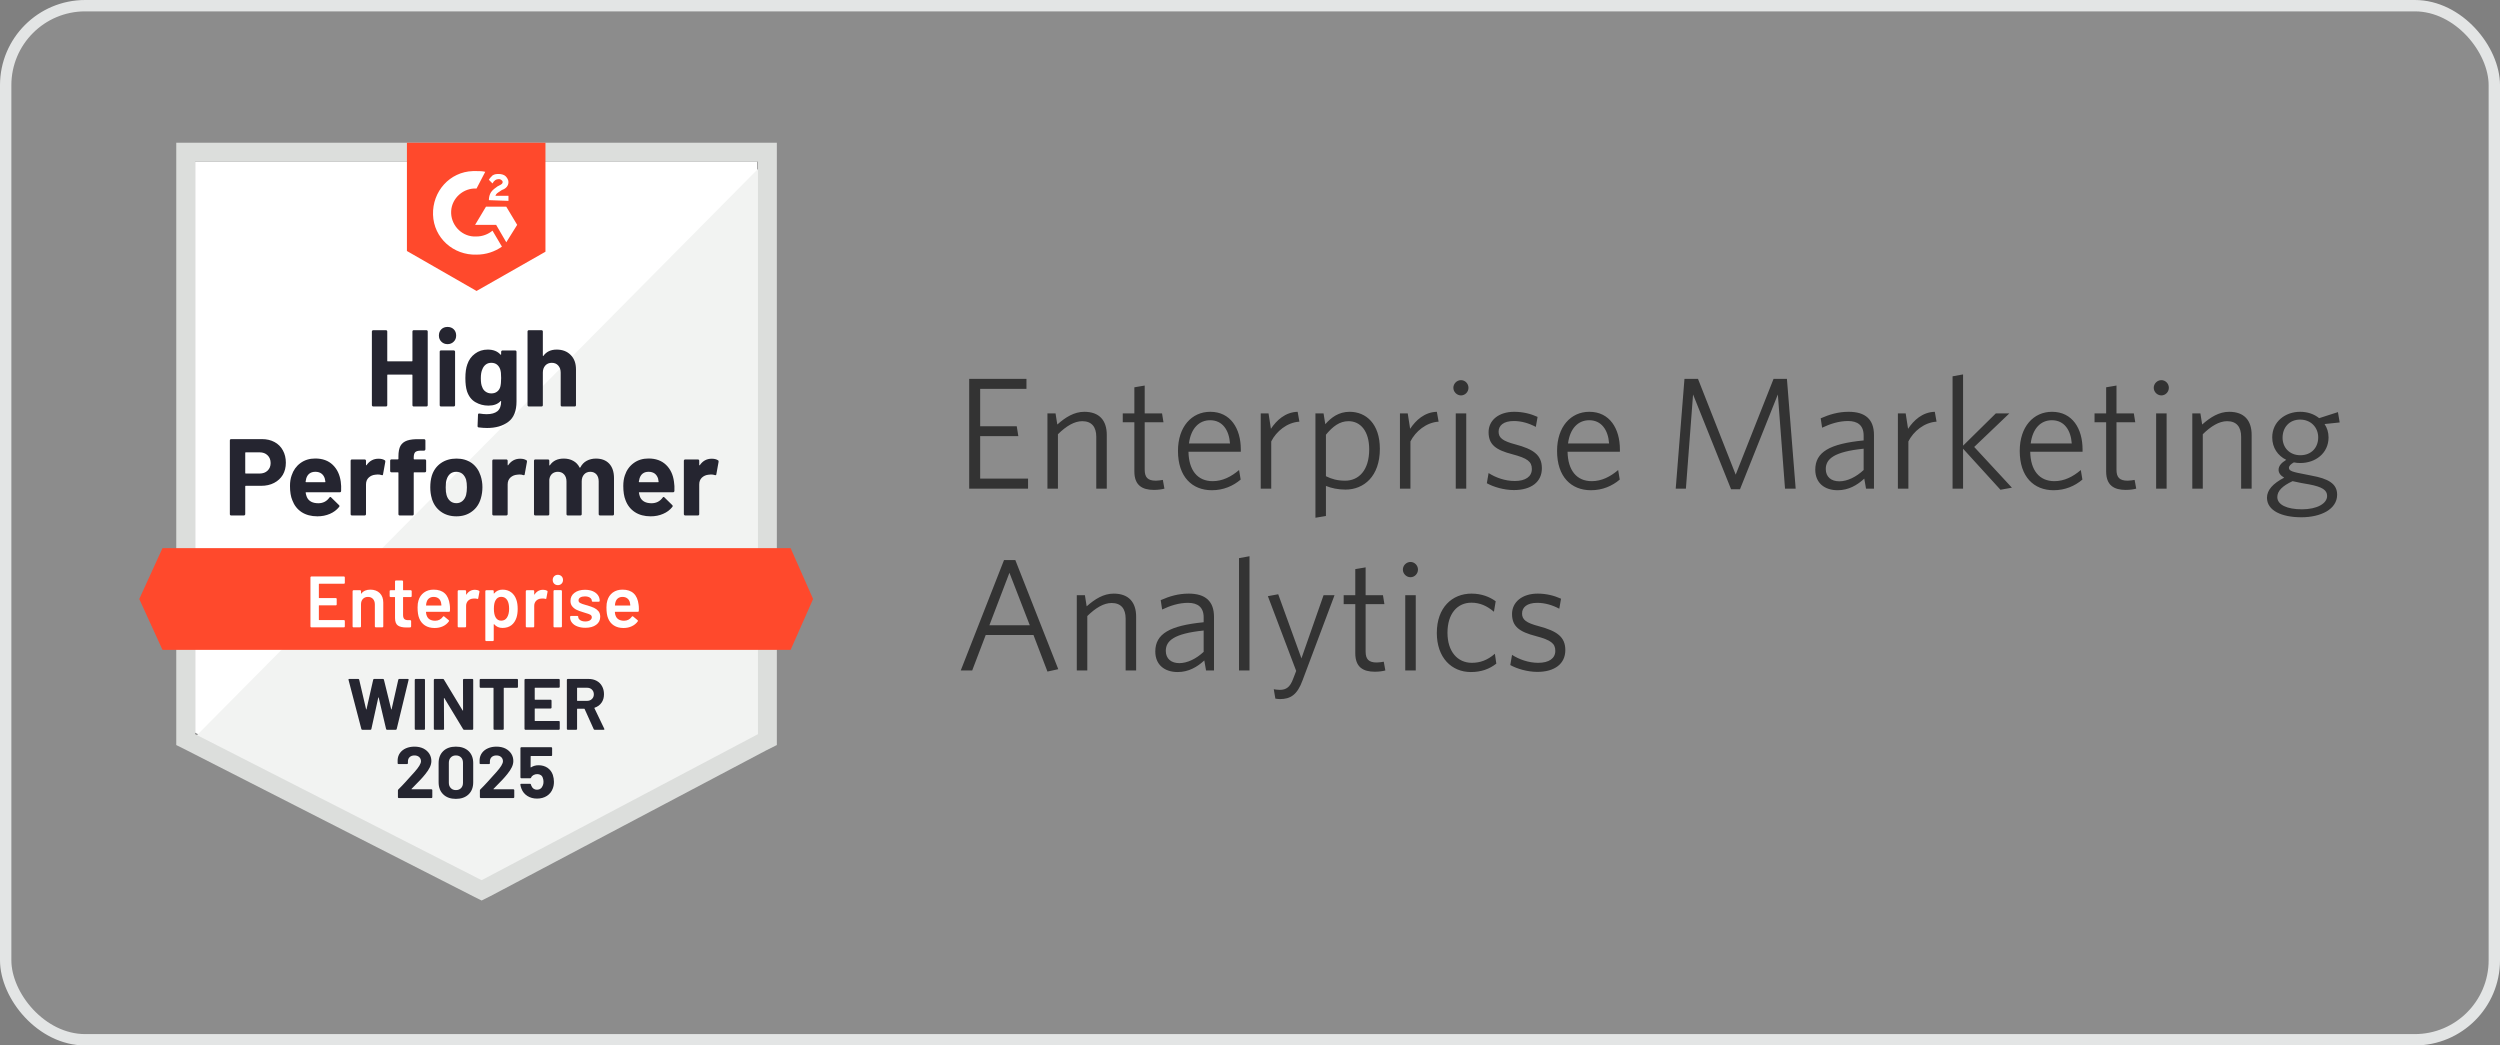
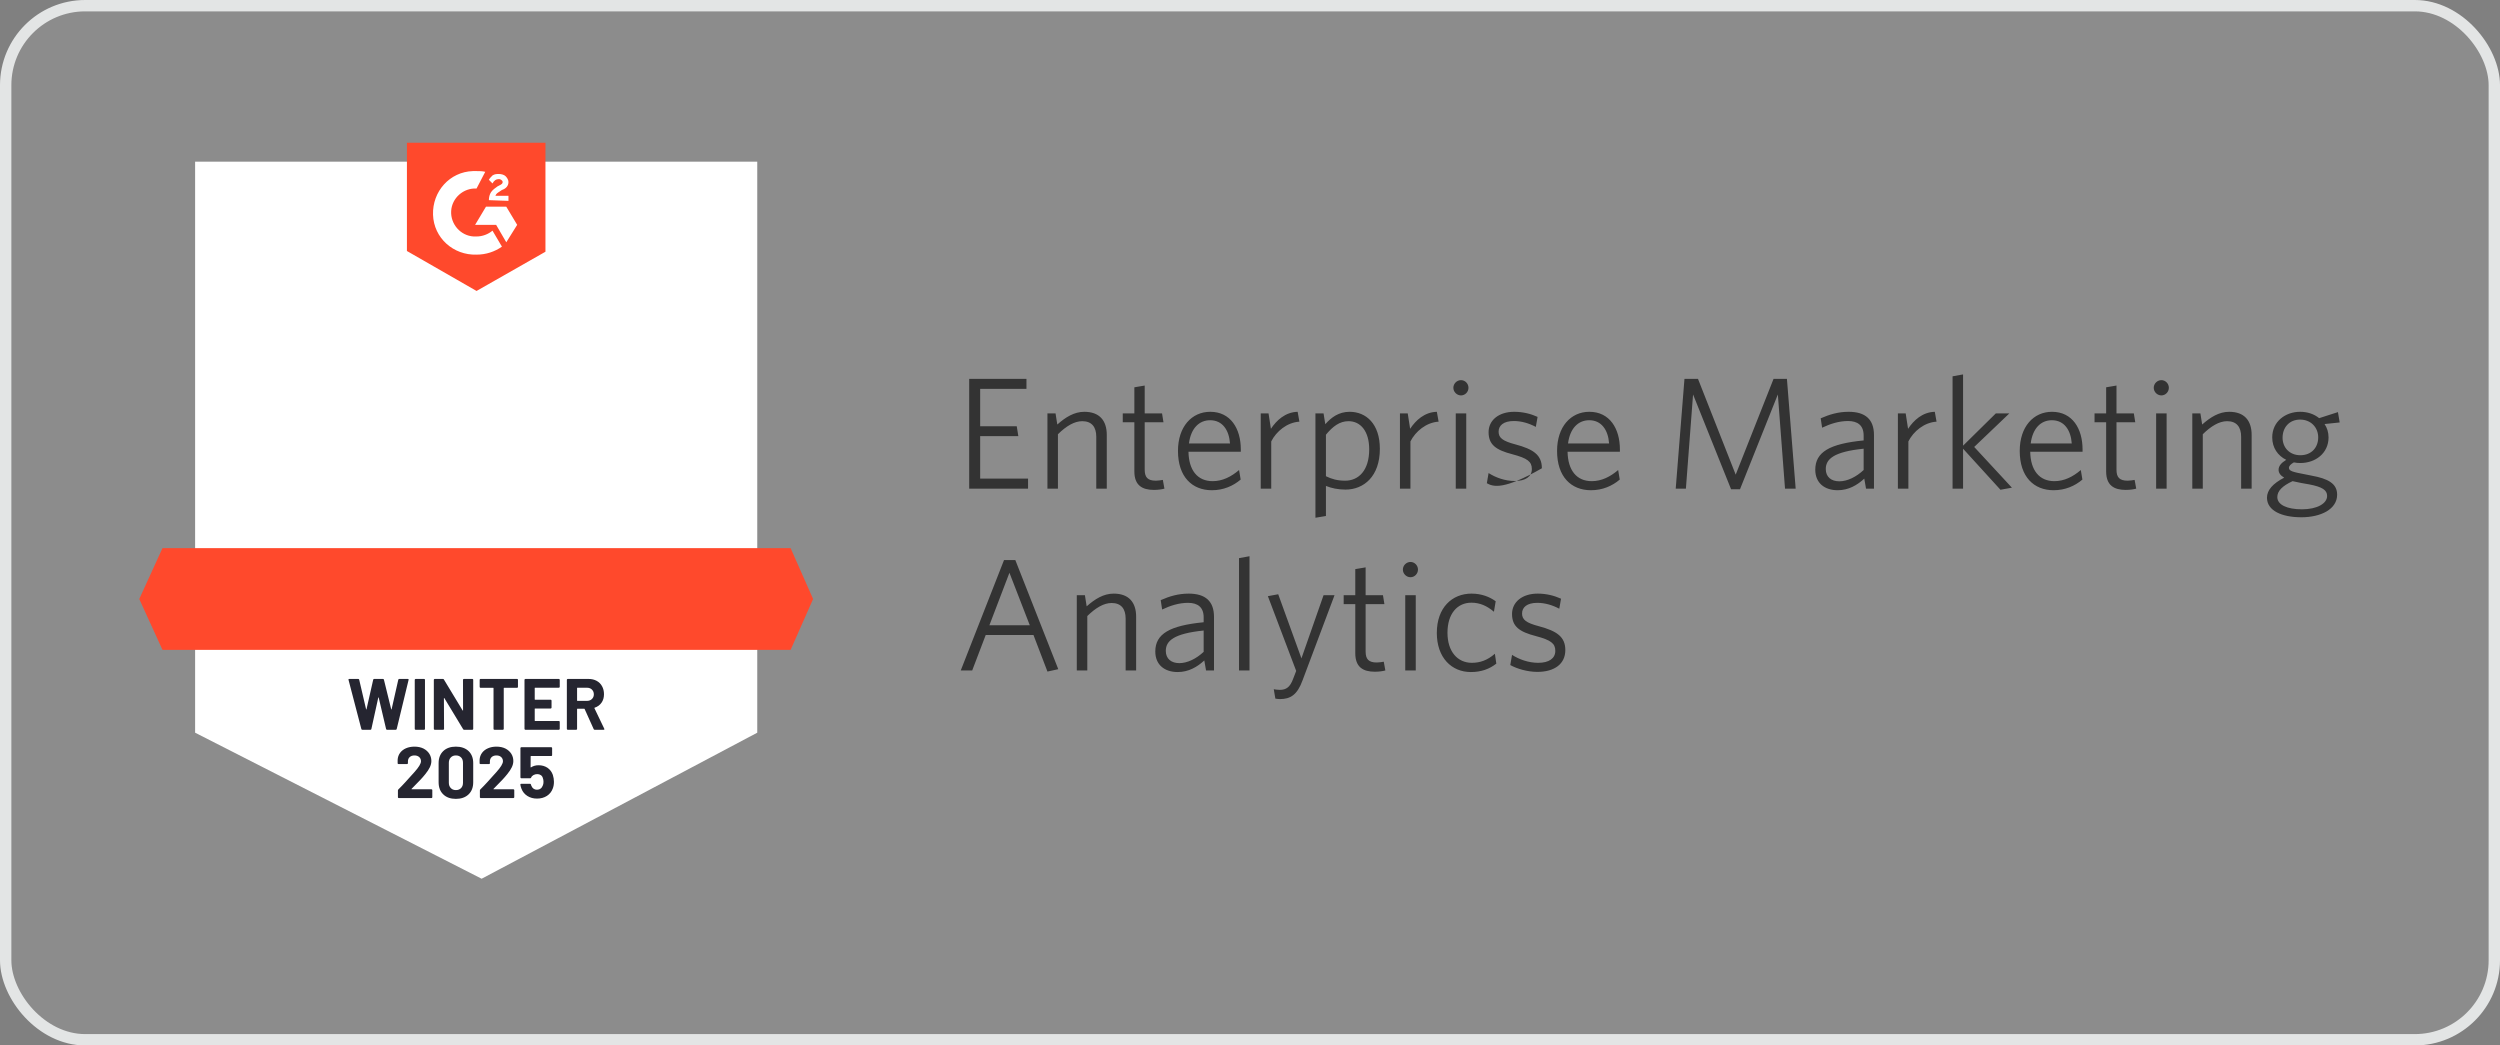
<svg xmlns="http://www.w3.org/2000/svg" width="220" height="92" viewBox="0 0 220 92" fill="none">
  <rect x="0" y="0" width="220" height="92" fill="#808080" stroke="none" />
  <rect x="0.5" y="0.5" width="219" height="91" rx="7" fill="white" fill-opacity="0.1" />
  <rect x="0.5" y="0.5" width="219" height="91" rx="7" stroke="#E3E5E5" />
  <g clip-path="url(#clip0_900_4125)">
    <path d="M17.17 64.477L42.383 77.328L66.638 64.477V14.225H17.17V64.477Z" fill="white" />
-     <path d="M67.149 14.416L16.66 65.372L42.83 78.351L67.149 65.884V14.416Z" fill="#F2F3F2" />
-     <path d="M15.511 30.975V65.564L16.404 66.011L41.617 78.862L42.383 79.246L43.149 78.862L67.468 66.011L68.362 65.564V12.562H15.511V30.975ZM17.17 64.605V14.225H66.702V64.605L42.383 77.456L17.17 64.605Z" fill="#DCDEDC" />
    <path d="M41.936 15.056C42.191 15.056 42.447 15.056 42.702 15.12L41.936 16.59C40.787 16.526 39.766 17.421 39.702 18.572C39.638 19.723 40.532 20.746 41.681 20.81H41.936C42.447 20.81 42.958 20.618 43.34 20.298L44.17 21.705C43.532 22.152 42.766 22.408 41.936 22.408C39.894 22.472 38.17 20.938 38.106 18.892C38.043 16.846 39.575 15.12 41.617 15.056H41.936ZM44.553 18.189L45.511 19.787L44.553 21.321L43.66 19.787H41.809L42.766 18.189H44.553ZM43.021 17.613C43.021 17.357 43.085 17.102 43.213 16.91C43.34 16.718 43.596 16.526 43.787 16.398L43.915 16.334C44.17 16.206 44.234 16.143 44.234 16.015C44.234 15.887 44.043 15.759 43.915 15.759C43.66 15.759 43.468 15.887 43.34 16.143L43.021 15.823C43.085 15.695 43.213 15.567 43.34 15.439C43.532 15.311 43.724 15.311 43.915 15.311C44.106 15.311 44.362 15.375 44.489 15.503C44.617 15.631 44.745 15.823 44.745 16.015C44.745 16.334 44.553 16.59 44.17 16.718L43.979 16.846C43.787 16.974 43.66 17.038 43.596 17.23H44.745V17.677L43.021 17.613ZM41.936 25.605L48 22.152V12.562H35.809V22.088L41.936 25.605ZM69.575 48.238H14.298L12.255 52.713L14.298 57.188H69.575L71.553 52.713L69.575 48.238Z" fill="#FF492C" />
-     <path d="M23.042 38.641C23.464 38.641 23.834 38.726 24.153 38.897C24.472 39.067 24.719 39.312 24.893 39.632C25.068 39.947 25.155 40.31 25.155 40.719C25.155 41.124 25.066 41.48 24.887 41.787C24.704 42.089 24.449 42.326 24.121 42.496C23.794 42.667 23.415 42.752 22.985 42.752H21.625C21.596 42.752 21.581 42.769 21.581 42.803V45.246C21.581 45.28 21.568 45.307 21.542 45.329C21.521 45.35 21.494 45.361 21.459 45.361H20.342C20.308 45.361 20.281 45.35 20.259 45.329C20.238 45.307 20.227 45.28 20.227 45.246V38.756C20.227 38.722 20.238 38.694 20.259 38.673C20.281 38.652 20.308 38.641 20.342 38.641H23.042ZM22.838 41.672C23.136 41.672 23.372 41.586 23.547 41.416C23.725 41.245 23.815 41.024 23.815 40.751C23.815 40.465 23.725 40.237 23.547 40.067C23.372 39.892 23.136 39.805 22.838 39.805H21.625C21.596 39.805 21.581 39.822 21.581 39.856V41.62C21.581 41.655 21.596 41.672 21.625 41.672H22.838ZM29.987 42.388C30.021 42.631 30.032 42.901 30.019 43.2C30.015 43.281 29.974 43.321 29.898 43.321H26.942C26.904 43.321 26.889 43.336 26.898 43.366C26.919 43.494 26.955 43.622 27.006 43.749C27.172 44.108 27.511 44.286 28.021 44.286C28.43 44.282 28.751 44.116 28.985 43.788C29.015 43.749 29.045 43.73 29.074 43.73C29.091 43.73 29.113 43.743 29.138 43.769L29.828 44.446C29.862 44.48 29.879 44.51 29.879 44.536C29.879 44.549 29.866 44.574 29.84 44.613C29.628 44.877 29.357 45.079 29.03 45.22C28.694 45.365 28.328 45.437 27.932 45.437C27.387 45.437 26.923 45.314 26.54 45.066C26.162 44.815 25.889 44.466 25.723 44.018C25.587 43.698 25.519 43.281 25.519 42.765C25.519 42.411 25.568 42.1 25.666 41.831C25.815 41.38 26.072 41.02 26.438 40.751C26.804 40.482 27.238 40.348 27.74 40.348C28.379 40.348 28.891 40.534 29.279 40.904C29.666 41.275 29.902 41.77 29.987 42.388ZM27.753 41.518C27.349 41.518 27.083 41.706 26.955 42.081C26.93 42.166 26.908 42.268 26.891 42.388C26.891 42.417 26.908 42.432 26.942 42.432H28.596C28.634 42.432 28.647 42.417 28.634 42.388C28.6 42.204 28.583 42.115 28.583 42.119C28.527 41.927 28.427 41.778 28.283 41.672C28.142 41.569 27.966 41.518 27.753 41.518ZM33.306 40.367C33.536 40.367 33.719 40.412 33.855 40.502C33.902 40.527 33.919 40.574 33.906 40.642L33.708 41.736C33.704 41.812 33.66 41.836 33.574 41.806C33.477 41.772 33.366 41.755 33.242 41.755C33.191 41.755 33.119 41.761 33.025 41.774C32.8 41.795 32.606 41.88 32.445 42.03C32.287 42.179 32.208 42.379 32.208 42.631V45.246C32.208 45.28 32.196 45.307 32.17 45.329C32.149 45.35 32.123 45.361 32.093 45.361H30.97C30.94 45.361 30.913 45.35 30.887 45.329C30.866 45.307 30.855 45.28 30.855 45.246V40.546C30.855 40.517 30.866 40.489 30.887 40.463C30.913 40.442 30.94 40.431 30.97 40.431H32.093C32.123 40.431 32.149 40.442 32.17 40.463C32.196 40.489 32.208 40.517 32.208 40.546V40.911C32.208 40.928 32.215 40.941 32.227 40.949C32.236 40.958 32.245 40.953 32.253 40.936C32.517 40.557 32.868 40.367 33.306 40.367ZM37.385 40.425C37.419 40.425 37.447 40.436 37.468 40.457C37.489 40.478 37.5 40.506 37.5 40.54V41.448C37.5 41.482 37.489 41.51 37.468 41.531C37.447 41.552 37.419 41.563 37.385 41.563H36.459C36.425 41.563 36.408 41.578 36.408 41.608V45.246C36.408 45.28 36.398 45.307 36.377 45.329C36.355 45.35 36.328 45.361 36.294 45.361H35.176C35.142 45.361 35.115 45.35 35.093 45.329C35.072 45.307 35.062 45.28 35.062 45.246V41.608C35.062 41.578 35.045 41.563 35.011 41.563H34.449C34.415 41.563 34.387 41.552 34.366 41.531C34.345 41.51 34.334 41.482 34.334 41.448V40.54C34.334 40.506 34.345 40.478 34.366 40.457C34.387 40.436 34.415 40.425 34.449 40.425H35.011C35.045 40.425 35.062 40.408 35.062 40.374V40.163C35.062 39.766 35.121 39.457 35.24 39.236C35.364 39.018 35.559 38.863 35.828 38.769C36.1 38.675 36.477 38.635 36.957 38.648H37.321C37.351 38.648 37.377 38.658 37.398 38.679C37.423 38.705 37.436 38.733 37.436 38.763V39.536C37.436 39.57 37.423 39.598 37.398 39.619C37.377 39.645 37.351 39.658 37.321 39.658H37.002C36.781 39.662 36.625 39.707 36.536 39.792C36.451 39.882 36.408 40.041 36.408 40.272V40.374C36.408 40.408 36.425 40.425 36.459 40.425H37.385ZM40.162 45.437C39.625 45.437 39.166 45.297 38.783 45.015C38.4 44.734 38.138 44.35 37.998 43.865C37.908 43.566 37.864 43.24 37.864 42.886C37.864 42.511 37.908 42.172 37.998 41.87C38.147 41.397 38.413 41.026 38.796 40.757C39.179 40.489 39.638 40.355 40.174 40.355C40.694 40.355 41.14 40.487 41.515 40.751C41.881 41.02 42.14 41.39 42.294 41.863C42.4 42.183 42.453 42.518 42.453 42.867C42.453 43.212 42.408 43.536 42.319 43.839C42.179 44.338 41.917 44.728 41.534 45.009C41.155 45.295 40.698 45.437 40.162 45.437ZM40.162 44.28C40.37 44.28 40.549 44.216 40.698 44.088C40.847 43.961 40.953 43.784 41.017 43.558C41.064 43.353 41.087 43.129 41.087 42.886C41.087 42.618 41.064 42.392 41.017 42.209C40.945 41.991 40.836 41.821 40.691 41.697C40.542 41.578 40.362 41.518 40.149 41.518C39.936 41.518 39.757 41.578 39.613 41.697C39.468 41.821 39.364 41.991 39.3 42.209C39.249 42.358 39.223 42.584 39.223 42.886C39.223 43.176 39.247 43.4 39.294 43.558C39.357 43.784 39.464 43.961 39.613 44.088C39.762 44.216 39.945 44.28 40.162 44.28ZM45.772 40.367C46.002 40.367 46.185 40.412 46.321 40.502C46.372 40.527 46.389 40.574 46.372 40.642L46.174 41.736C46.17 41.812 46.125 41.836 46.04 41.806C45.942 41.772 45.832 41.755 45.708 41.755C45.657 41.755 45.587 41.761 45.498 41.774C45.268 41.795 45.072 41.88 44.91 42.03C44.753 42.179 44.674 42.379 44.674 42.631V45.246C44.674 45.28 44.662 45.307 44.636 45.329C44.615 45.35 44.587 45.361 44.553 45.361H43.436C43.406 45.361 43.379 45.35 43.353 45.329C43.332 45.307 43.321 45.28 43.321 45.246V40.546C43.321 40.517 43.332 40.489 43.353 40.463C43.379 40.442 43.406 40.431 43.436 40.431H44.553C44.587 40.431 44.615 40.442 44.636 40.463C44.662 40.489 44.674 40.517 44.674 40.546V40.911C44.674 40.928 44.679 40.941 44.687 40.949C44.704 40.958 44.715 40.953 44.719 40.936C44.983 40.557 45.334 40.367 45.772 40.367ZM52.442 40.355C52.94 40.355 53.33 40.504 53.611 40.802C53.891 41.105 54.032 41.529 54.032 42.074V45.246C54.032 45.28 54.021 45.307 54 45.329C53.979 45.35 53.953 45.361 53.923 45.361H52.8C52.77 45.361 52.742 45.35 52.717 45.329C52.696 45.307 52.685 45.28 52.685 45.246V42.368C52.685 42.108 52.619 41.902 52.487 41.748C52.351 41.595 52.17 41.518 51.945 41.518C51.723 41.518 51.542 41.595 51.402 41.748C51.262 41.902 51.191 42.106 51.191 42.362V45.246C51.191 45.28 51.181 45.307 51.16 45.329C51.134 45.35 51.106 45.361 51.077 45.361H49.966C49.932 45.361 49.904 45.35 49.883 45.329C49.862 45.307 49.851 45.28 49.851 45.246V42.368C49.851 42.113 49.781 41.906 49.64 41.748C49.5 41.595 49.317 41.518 49.091 41.518C48.891 41.518 48.721 41.578 48.581 41.697C48.445 41.821 48.364 41.991 48.338 42.209V45.246C48.338 45.28 48.328 45.307 48.306 45.329C48.281 45.35 48.253 45.361 48.223 45.361H47.106C47.072 45.361 47.045 45.35 47.023 45.329C47.002 45.307 46.991 45.28 46.991 45.246V40.546C46.991 40.517 47.002 40.489 47.023 40.463C47.045 40.442 47.072 40.431 47.106 40.431H48.223C48.253 40.431 48.281 40.442 48.306 40.463C48.328 40.489 48.338 40.517 48.338 40.546V40.924C48.338 40.941 48.345 40.953 48.357 40.962C48.37 40.966 48.383 40.958 48.396 40.936C48.66 40.548 49.066 40.355 49.615 40.355C49.934 40.355 50.213 40.423 50.451 40.559C50.689 40.691 50.872 40.883 51 41.135C51.017 41.173 51.04 41.173 51.07 41.135C51.206 40.87 51.396 40.674 51.638 40.546C51.877 40.419 52.145 40.355 52.442 40.355ZM59.31 42.388C59.349 42.631 59.362 42.901 59.349 43.2C59.34 43.281 59.298 43.321 59.221 43.321H56.266C56.227 43.321 56.215 43.336 56.227 43.366C56.245 43.494 56.279 43.622 56.33 43.749C56.496 44.108 56.834 44.286 57.345 44.286C57.753 44.282 58.077 44.116 58.315 43.788C58.34 43.749 58.368 43.73 58.398 43.73C58.419 43.73 58.442 43.743 58.468 43.769L59.157 44.446C59.187 44.48 59.202 44.51 59.202 44.536C59.202 44.549 59.189 44.574 59.164 44.613C58.955 44.877 58.685 45.079 58.353 45.22C58.021 45.365 57.657 45.437 57.262 45.437C56.713 45.437 56.249 45.314 55.87 45.066C55.487 44.815 55.213 44.466 55.047 44.018C54.915 43.698 54.849 43.281 54.849 42.765C54.849 42.411 54.896 42.1 54.989 41.831C55.138 41.38 55.396 41.02 55.762 40.751C56.127 40.482 56.564 40.348 57.07 40.348C57.708 40.348 58.221 40.534 58.608 40.904C58.996 41.275 59.23 41.77 59.31 42.388ZM57.077 41.518C56.676 41.518 56.413 41.706 56.285 42.081C56.26 42.166 56.236 42.268 56.215 42.388C56.215 42.417 56.232 42.432 56.266 42.432H57.919C57.957 42.432 57.97 42.417 57.957 42.388C57.928 42.204 57.913 42.115 57.913 42.119C57.853 41.927 57.753 41.778 57.613 41.672C57.468 41.569 57.289 41.518 57.077 41.518ZM62.63 40.367C62.859 40.367 63.042 40.412 63.179 40.502C63.23 40.527 63.249 40.574 63.236 40.642L63.038 41.736C63.03 41.812 62.983 41.836 62.898 41.806C62.804 41.772 62.694 41.755 62.566 41.755C62.515 41.755 62.445 41.761 62.355 41.774C62.125 41.795 61.93 41.88 61.768 42.03C61.611 42.179 61.532 42.379 61.532 42.631V45.246C61.532 45.28 61.521 45.307 61.5 45.329C61.474 45.35 61.447 45.361 61.417 45.361H60.294C60.264 45.361 60.238 45.35 60.217 45.329C60.191 45.307 60.179 45.28 60.179 45.246V40.546C60.179 40.517 60.191 40.489 60.217 40.463C60.238 40.442 60.264 40.431 60.294 40.431H61.417C61.447 40.431 61.474 40.442 61.5 40.463C61.521 40.489 61.532 40.517 61.532 40.546V40.911C61.532 40.928 61.538 40.941 61.551 40.949C61.564 40.958 61.574 40.953 61.583 40.936C61.842 40.557 62.191 40.367 62.63 40.367ZM36.294 29.172C36.294 29.143 36.304 29.115 36.325 29.089C36.347 29.068 36.372 29.057 36.402 29.057H37.525C37.555 29.057 37.583 29.068 37.608 29.089C37.63 29.115 37.64 29.143 37.64 29.172V35.655C37.64 35.69 37.63 35.717 37.608 35.739C37.583 35.76 37.555 35.77 37.525 35.77H36.402C36.372 35.77 36.347 35.76 36.325 35.739C36.304 35.717 36.294 35.69 36.294 35.655V33.008C36.294 32.979 36.276 32.964 36.242 32.964H34.123C34.093 32.964 34.079 32.979 34.079 33.008V35.655C34.079 35.69 34.068 35.717 34.047 35.739C34.021 35.76 33.993 35.77 33.964 35.77H32.84C32.81 35.77 32.785 35.76 32.764 35.739C32.738 35.717 32.725 35.69 32.725 35.655V29.172C32.725 29.143 32.738 29.115 32.764 29.089C32.785 29.068 32.81 29.057 32.84 29.057H33.964C33.993 29.057 34.021 29.068 34.047 29.089C34.068 29.115 34.079 29.143 34.079 29.172V31.749C34.079 31.783 34.093 31.8 34.123 31.8H36.242C36.276 31.8 36.294 31.783 36.294 31.749V29.172ZM39.383 30.285C39.166 30.285 38.985 30.212 38.84 30.067C38.696 29.927 38.623 29.748 38.623 29.53C38.623 29.305 38.694 29.121 38.834 28.981C38.974 28.84 39.157 28.77 39.383 28.77C39.608 28.77 39.791 28.84 39.932 28.981C40.072 29.121 40.142 29.305 40.142 29.53C40.142 29.748 40.07 29.927 39.925 30.067C39.781 30.212 39.6 30.285 39.383 30.285ZM38.808 35.77C38.779 35.77 38.751 35.76 38.725 35.739C38.704 35.717 38.694 35.69 38.694 35.655V30.95C38.694 30.916 38.704 30.888 38.725 30.867C38.751 30.845 38.779 30.835 38.808 30.835H39.932C39.962 30.835 39.987 30.845 40.008 30.867C40.034 30.888 40.047 30.916 40.047 30.95V35.655C40.047 35.69 40.034 35.717 40.008 35.739C39.987 35.76 39.962 35.77 39.932 35.77H38.808ZM44.1 30.956C44.1 30.926 44.113 30.899 44.138 30.873C44.16 30.852 44.185 30.841 44.215 30.841H45.338C45.368 30.841 45.396 30.852 45.421 30.873C45.442 30.899 45.453 30.926 45.453 30.956V35.329C45.453 36.165 45.213 36.761 44.732 37.12C44.251 37.482 43.63 37.663 42.868 37.663C42.642 37.663 42.394 37.646 42.121 37.612C42.057 37.603 42.025 37.563 42.025 37.49L42.064 36.499C42.064 36.414 42.108 36.378 42.198 36.391C42.428 36.429 42.638 36.448 42.83 36.448C43.238 36.448 43.553 36.361 43.774 36.186C43.991 36.003 44.1 35.715 44.1 35.323C44.1 35.302 44.093 35.289 44.081 35.285C44.068 35.28 44.055 35.287 44.042 35.304C43.8 35.564 43.447 35.694 42.983 35.694C42.566 35.694 42.185 35.594 41.84 35.393C41.491 35.193 41.242 34.869 41.093 34.422C41 34.127 40.953 33.746 40.953 33.277C40.953 32.778 41.011 32.373 41.125 32.062C41.257 31.67 41.483 31.357 41.802 31.122C42.121 30.884 42.493 30.764 42.919 30.764C43.408 30.764 43.783 30.912 44.042 31.206C44.055 31.218 44.068 31.223 44.081 31.218C44.093 31.214 44.1 31.203 44.1 31.186V30.956ZM44.023 34.051C44.074 33.863 44.1 33.601 44.1 33.264C44.1 33.068 44.093 32.917 44.081 32.81C44.068 32.7 44.047 32.595 44.017 32.497C43.957 32.327 43.862 32.188 43.73 32.081C43.598 31.979 43.432 31.928 43.232 31.928C43.04 31.928 42.879 31.979 42.747 32.081C42.611 32.188 42.511 32.327 42.447 32.497C42.357 32.689 42.313 32.949 42.313 33.277C42.313 33.635 42.351 33.891 42.428 34.044C42.483 34.219 42.583 34.358 42.727 34.46C42.872 34.566 43.042 34.62 43.238 34.62C43.442 34.62 43.613 34.566 43.749 34.46C43.881 34.358 43.972 34.221 44.023 34.051ZM48.989 30.764C49.5 30.764 49.91 30.922 50.221 31.238C50.532 31.549 50.687 31.973 50.687 32.51V35.655C50.687 35.69 50.676 35.717 50.655 35.739C50.634 35.76 50.608 35.77 50.579 35.77H49.455C49.425 35.77 49.398 35.76 49.372 35.739C49.351 35.717 49.34 35.69 49.34 35.655V32.785C49.34 32.533 49.268 32.327 49.123 32.165C48.983 32.007 48.794 31.928 48.555 31.928C48.321 31.928 48.132 32.007 47.987 32.165C47.842 32.327 47.77 32.533 47.77 32.785V35.655C47.77 35.69 47.76 35.717 47.738 35.739C47.717 35.76 47.689 35.77 47.655 35.77H46.538C46.504 35.77 46.477 35.76 46.455 35.739C46.434 35.717 46.423 35.69 46.423 35.655V29.172C46.423 29.143 46.434 29.115 46.455 29.089C46.477 29.068 46.504 29.057 46.538 29.057H47.655C47.689 29.057 47.717 29.068 47.738 29.089C47.76 29.115 47.77 29.143 47.77 29.172V31.295C47.77 31.312 47.776 31.325 47.789 31.333C47.802 31.338 47.81 31.333 47.815 31.321C48.079 30.95 48.47 30.764 48.989 30.764Z" fill="#252530" />
-     <path d="M30.345 51.294C30.345 51.315 30.338 51.332 30.326 51.345C30.309 51.362 30.29 51.37 30.268 51.37H28.092C28.07 51.37 28.06 51.381 28.06 51.403V52.598C28.06 52.619 28.07 52.63 28.092 52.63H29.553C29.575 52.63 29.594 52.636 29.611 52.649C29.624 52.666 29.63 52.685 29.63 52.707V53.193C29.63 53.214 29.624 53.233 29.611 53.25C29.594 53.263 29.575 53.269 29.553 53.269H28.092C28.07 53.269 28.06 53.28 28.06 53.301V54.535C28.06 54.557 28.07 54.567 28.092 54.567H30.268C30.29 54.567 30.309 54.576 30.326 54.593C30.338 54.606 30.345 54.623 30.345 54.644V55.13C30.345 55.151 30.338 55.168 30.326 55.181C30.309 55.198 30.29 55.207 30.268 55.207H27.396C27.375 55.207 27.358 55.198 27.345 55.181C27.328 55.168 27.319 55.151 27.319 55.13V50.808C27.319 50.787 27.328 50.77 27.345 50.757C27.358 50.74 27.375 50.731 27.396 50.731H30.268C30.29 50.731 30.309 50.74 30.326 50.757C30.338 50.77 30.345 50.787 30.345 50.808V51.294ZM32.592 51.888C32.936 51.888 33.213 51.991 33.422 52.195C33.626 52.4 33.728 52.679 33.728 53.033V55.13C33.728 55.151 33.719 55.168 33.702 55.181C33.69 55.198 33.672 55.207 33.651 55.207H33.064C33.043 55.207 33.024 55.198 33.007 55.181C32.994 55.168 32.987 55.151 32.987 55.13V53.186C32.987 52.99 32.932 52.83 32.822 52.707C32.711 52.587 32.564 52.528 32.381 52.528C32.198 52.528 32.049 52.587 31.934 52.707C31.824 52.826 31.768 52.984 31.768 53.18V55.13C31.768 55.151 31.762 55.168 31.749 55.181C31.732 55.198 31.713 55.207 31.692 55.207H31.104C31.083 55.207 31.066 55.198 31.053 55.181C31.036 55.168 31.028 55.151 31.028 55.13V52.016C31.028 51.995 31.036 51.976 31.053 51.959C31.066 51.946 31.083 51.94 31.104 51.94H31.692C31.713 51.94 31.732 51.946 31.749 51.959C31.762 51.976 31.768 51.995 31.768 52.016V52.221C31.768 52.234 31.773 52.242 31.781 52.246C31.79 52.251 31.796 52.246 31.8 52.234C31.975 52.004 32.239 51.888 32.592 51.888ZM36.23 52.464C36.23 52.485 36.221 52.502 36.204 52.515C36.192 52.532 36.175 52.541 36.153 52.541H35.502C35.481 52.541 35.47 52.551 35.47 52.572V54.113C35.47 54.275 35.504 54.392 35.572 54.465C35.645 54.537 35.758 54.574 35.911 54.574H36.102C36.124 54.574 36.141 54.58 36.153 54.593C36.17 54.61 36.179 54.629 36.179 54.65V55.13C36.179 55.177 36.153 55.204 36.102 55.213L35.77 55.219C35.434 55.219 35.183 55.162 35.017 55.047C34.851 54.932 34.766 54.714 34.762 54.395V52.572C34.762 52.551 34.751 52.541 34.73 52.541H34.366C34.345 52.541 34.326 52.532 34.309 52.515C34.296 52.502 34.289 52.485 34.289 52.464V52.016C34.289 51.995 34.296 51.976 34.309 51.959C34.326 51.946 34.345 51.94 34.366 51.94H34.73C34.751 51.94 34.762 51.929 34.762 51.907V51.16C34.762 51.138 34.768 51.119 34.781 51.102C34.798 51.089 34.817 51.083 34.839 51.083H35.394C35.415 51.083 35.432 51.089 35.445 51.102C35.462 51.119 35.47 51.138 35.47 51.16V51.907C35.47 51.929 35.481 51.94 35.502 51.94H36.153C36.175 51.94 36.192 51.946 36.204 51.959C36.221 51.976 36.23 51.995 36.23 52.016V52.464ZM39.575 53.205C39.592 53.312 39.6 53.431 39.6 53.563L39.594 53.762C39.594 53.813 39.568 53.838 39.517 53.838H37.519C37.498 53.838 37.487 53.849 37.487 53.87C37.5 54.011 37.519 54.107 37.545 54.158C37.647 54.465 37.896 54.62 38.292 54.625C38.581 54.625 38.811 54.505 38.981 54.267C38.998 54.241 39.019 54.228 39.045 54.228C39.062 54.228 39.077 54.235 39.09 54.248L39.485 54.574C39.524 54.603 39.53 54.638 39.504 54.676C39.373 54.864 39.198 55.008 38.981 55.111C38.76 55.213 38.515 55.264 38.247 55.264C37.915 55.264 37.632 55.19 37.398 55.04C37.168 54.891 37 54.682 36.894 54.414C36.796 54.184 36.747 53.864 36.747 53.455C36.747 53.208 36.773 53.007 36.824 52.854C36.909 52.555 37.07 52.319 37.309 52.144C37.543 51.974 37.826 51.888 38.158 51.888C38.996 51.888 39.468 52.327 39.575 53.205ZM38.158 52.528C38 52.528 37.868 52.568 37.762 52.649C37.66 52.726 37.587 52.835 37.545 52.975C37.519 53.048 37.502 53.142 37.494 53.257C37.485 53.278 37.494 53.288 37.519 53.288H38.815C38.836 53.288 38.847 53.278 38.847 53.257C38.839 53.15 38.826 53.069 38.809 53.014C38.77 52.86 38.696 52.741 38.585 52.656C38.47 52.57 38.328 52.528 38.158 52.528ZM41.796 51.901C41.932 51.901 42.051 51.929 42.153 51.984C42.187 52.001 42.2 52.033 42.192 52.08L42.083 52.656C42.079 52.707 42.049 52.722 41.994 52.7C41.93 52.679 41.855 52.668 41.77 52.668C41.715 52.668 41.672 52.67 41.643 52.675C41.464 52.683 41.315 52.745 41.196 52.86C41.077 52.98 41.017 53.133 41.017 53.321V55.13C41.017 55.151 41.011 55.168 40.998 55.181C40.981 55.198 40.962 55.207 40.941 55.207H40.353C40.332 55.207 40.315 55.198 40.302 55.181C40.285 55.168 40.277 55.151 40.277 55.13V52.016C40.277 51.995 40.285 51.976 40.302 51.959C40.315 51.946 40.332 51.94 40.353 51.94H40.941C40.962 51.94 40.981 51.946 40.998 51.959C41.011 51.976 41.017 51.995 41.017 52.016V52.304C41.017 52.321 41.019 52.33 41.024 52.33C41.032 52.334 41.041 52.33 41.049 52.317C41.228 52.04 41.477 51.901 41.796 51.901ZM45.441 52.783C45.517 53.001 45.556 53.267 45.556 53.583C45.556 53.885 45.519 54.145 45.447 54.363C45.353 54.644 45.204 54.864 45 55.021C44.792 55.179 44.53 55.258 44.215 55.258C43.913 55.258 43.67 55.149 43.487 54.932C43.479 54.923 43.47 54.921 43.462 54.925C43.453 54.929 43.449 54.938 43.449 54.951V56.338C43.449 56.359 43.443 56.377 43.43 56.389C43.413 56.406 43.394 56.415 43.373 56.415H42.785C42.764 56.415 42.747 56.406 42.734 56.389C42.717 56.377 42.709 56.359 42.709 56.338V52.016C42.709 51.995 42.717 51.976 42.734 51.959C42.747 51.946 42.764 51.94 42.785 51.94H43.373C43.394 51.94 43.413 51.946 43.43 51.959C43.443 51.976 43.449 51.995 43.449 52.016V52.208C43.449 52.221 43.453 52.229 43.462 52.234C43.47 52.238 43.479 52.234 43.487 52.221C43.675 51.999 43.919 51.888 44.221 51.888C44.524 51.888 44.779 51.967 44.987 52.125C45.196 52.283 45.347 52.502 45.441 52.783ZM44.611 54.35C44.739 54.154 44.802 53.894 44.802 53.57C44.802 53.259 44.751 53.014 44.649 52.835C44.53 52.626 44.349 52.521 44.107 52.521C43.885 52.521 43.719 52.624 43.609 52.828C43.511 52.994 43.462 53.242 43.462 53.57C43.462 53.907 43.515 54.162 43.621 54.337C43.732 54.525 43.892 54.618 44.1 54.618C44.326 54.618 44.496 54.529 44.611 54.35ZM47.789 51.901C47.926 51.901 48.045 51.929 48.147 51.984C48.181 52.001 48.194 52.033 48.185 52.08L48.077 52.656C48.072 52.707 48.043 52.722 47.987 52.7C47.924 52.679 47.849 52.668 47.764 52.668C47.709 52.668 47.666 52.67 47.636 52.675C47.458 52.683 47.309 52.745 47.19 52.86C47.07 52.98 47.011 53.133 47.011 53.321V55.13C47.011 55.151 47.004 55.168 46.992 55.181C46.975 55.198 46.956 55.207 46.934 55.207H46.347C46.326 55.207 46.309 55.198 46.296 55.181C46.279 55.168 46.27 55.151 46.27 55.13V52.016C46.27 51.995 46.279 51.976 46.296 51.959C46.309 51.946 46.326 51.94 46.347 51.94H46.934C46.956 51.94 46.975 51.946 46.992 51.959C47.004 51.976 47.011 51.995 47.011 52.016V52.304C47.011 52.321 47.013 52.33 47.017 52.33C47.026 52.334 47.034 52.33 47.043 52.317C47.221 52.04 47.47 51.901 47.789 51.901ZM49.092 51.492C48.96 51.492 48.851 51.449 48.766 51.364C48.681 51.279 48.639 51.17 48.639 51.038C48.639 50.906 48.681 50.797 48.766 50.712C48.851 50.627 48.96 50.584 49.092 50.584C49.224 50.584 49.332 50.627 49.417 50.712C49.502 50.797 49.545 50.906 49.545 51.038C49.545 51.17 49.502 51.279 49.417 51.364C49.332 51.449 49.224 51.492 49.092 51.492ZM48.785 55.207C48.764 55.207 48.747 55.198 48.734 55.181C48.717 55.168 48.709 55.151 48.709 55.13V52.01C48.709 51.989 48.717 51.971 48.734 51.959C48.747 51.942 48.764 51.933 48.785 51.933H49.373C49.394 51.933 49.413 51.942 49.43 51.959C49.443 51.971 49.449 51.989 49.449 52.01V55.13C49.449 55.151 49.443 55.168 49.43 55.181C49.413 55.198 49.394 55.207 49.373 55.207H48.785ZM51.511 55.245C51.243 55.245 51.007 55.204 50.802 55.123C50.602 55.047 50.447 54.938 50.336 54.797C50.226 54.661 50.17 54.508 50.17 54.337V54.279C50.17 54.258 50.177 54.239 50.19 54.222C50.207 54.209 50.226 54.203 50.247 54.203H50.809C50.83 54.203 50.849 54.209 50.866 54.222C50.879 54.239 50.885 54.258 50.885 54.279V54.292C50.885 54.399 50.943 54.493 51.058 54.574C51.177 54.65 51.326 54.689 51.504 54.689C51.675 54.689 51.813 54.655 51.919 54.586C52.026 54.514 52.079 54.424 52.079 54.318C52.079 54.22 52.034 54.145 51.945 54.094C51.86 54.047 51.719 53.996 51.524 53.941L51.281 53.864C51.064 53.8 50.881 53.732 50.732 53.659C50.583 53.587 50.458 53.487 50.355 53.359C50.253 53.235 50.202 53.075 50.202 52.879C50.202 52.581 50.319 52.344 50.553 52.17C50.787 51.991 51.096 51.901 51.479 51.901C51.739 51.901 51.966 51.942 52.162 52.023C52.358 52.108 52.509 52.223 52.615 52.368C52.721 52.517 52.775 52.685 52.775 52.873C52.775 52.894 52.768 52.913 52.755 52.931C52.739 52.943 52.719 52.95 52.698 52.95H52.156C52.134 52.95 52.115 52.943 52.098 52.931C52.085 52.913 52.079 52.894 52.079 52.873C52.079 52.762 52.026 52.67 51.919 52.598C51.809 52.521 51.66 52.483 51.472 52.483C51.307 52.483 51.172 52.513 51.07 52.572C50.964 52.636 50.911 52.724 50.911 52.835C50.911 52.937 50.96 53.014 51.058 53.065C51.16 53.12 51.328 53.18 51.562 53.244L51.702 53.282C51.928 53.35 52.117 53.419 52.27 53.487C52.424 53.559 52.553 53.657 52.66 53.781C52.766 53.909 52.819 54.073 52.819 54.273C52.819 54.576 52.7 54.812 52.462 54.983C52.224 55.158 51.907 55.245 51.511 55.245ZM56.196 53.205C56.213 53.312 56.221 53.431 56.221 53.563L56.215 53.762C56.215 53.813 56.19 53.838 56.139 53.838H54.141C54.119 53.838 54.109 53.849 54.109 53.87C54.121 54.011 54.141 54.107 54.166 54.158C54.268 54.465 54.517 54.62 54.913 54.625C55.202 54.625 55.432 54.505 55.602 54.267C55.619 54.241 55.641 54.228 55.666 54.228C55.683 54.228 55.698 54.235 55.711 54.248L56.107 54.574C56.145 54.603 56.151 54.638 56.126 54.676C55.994 54.864 55.817 55.008 55.596 55.111C55.379 55.213 55.136 55.264 54.868 55.264C54.536 55.264 54.253 55.19 54.019 55.04C53.789 54.891 53.621 54.682 53.515 54.414C53.417 54.184 53.368 53.864 53.368 53.455C53.368 53.208 53.394 53.007 53.445 52.854C53.53 52.555 53.69 52.319 53.924 52.144C54.162 51.974 54.447 51.888 54.779 51.888C55.617 51.888 56.09 52.327 56.196 53.205ZM54.779 52.528C54.621 52.528 54.489 52.568 54.383 52.649C54.281 52.726 54.209 52.835 54.166 52.975C54.141 53.048 54.124 53.142 54.115 53.257C54.107 53.278 54.115 53.288 54.141 53.288H55.436C55.458 53.288 55.468 53.278 55.468 53.257C55.46 53.15 55.447 53.069 55.43 53.014C55.392 52.86 55.315 52.741 55.2 52.656C55.09 52.57 54.949 52.528 54.779 52.528Z" fill="white" />
    <path d="M31.89 64.221C31.843 64.221 31.813 64.2 31.8 64.157L30.67 59.829L30.664 59.803C30.664 59.765 30.688 59.746 30.734 59.746H31.526C31.568 59.746 31.596 59.767 31.609 59.81L32.215 62.412C32.219 62.429 32.226 62.438 32.234 62.438C32.243 62.438 32.249 62.429 32.253 62.412L32.841 59.816C32.853 59.769 32.881 59.746 32.924 59.746H33.696C33.743 59.746 33.773 59.767 33.785 59.81L34.424 62.412C34.428 62.425 34.434 62.433 34.443 62.438C34.451 62.438 34.458 62.429 34.462 62.412L35.049 59.816C35.062 59.769 35.09 59.746 35.132 59.746H35.885C35.945 59.746 35.968 59.774 35.956 59.829L34.909 64.157C34.896 64.2 34.866 64.221 34.819 64.221H34.06C34.017 64.221 33.99 64.2 33.977 64.157L33.326 61.389C33.322 61.372 33.315 61.363 33.307 61.363C33.298 61.363 33.292 61.372 33.288 61.389L32.681 64.151C32.673 64.198 32.645 64.221 32.598 64.221H31.89ZM36.575 64.221C36.553 64.221 36.534 64.213 36.517 64.196C36.505 64.183 36.498 64.166 36.498 64.144V59.823C36.498 59.801 36.505 59.784 36.517 59.771C36.534 59.754 36.553 59.746 36.575 59.746H37.322C37.343 59.746 37.36 59.754 37.373 59.771C37.39 59.784 37.398 59.801 37.398 59.823V64.144C37.398 64.166 37.39 64.183 37.373 64.196C37.36 64.213 37.343 64.221 37.322 64.221H36.575ZM40.743 59.823C40.743 59.801 40.749 59.784 40.762 59.771C40.779 59.754 40.798 59.746 40.819 59.746H41.566C41.587 59.746 41.605 59.754 41.617 59.771C41.634 59.784 41.643 59.801 41.643 59.823V64.144C41.643 64.166 41.634 64.183 41.617 64.196C41.605 64.213 41.587 64.221 41.566 64.221H40.845C40.802 64.221 40.773 64.204 40.756 64.17L39.102 61.434C39.094 61.421 39.085 61.417 39.077 61.421C39.068 61.421 39.064 61.429 39.064 61.447L39.077 64.144C39.077 64.166 39.068 64.183 39.051 64.196C39.038 64.213 39.022 64.221 39 64.221H38.253C38.232 64.221 38.213 64.213 38.196 64.196C38.183 64.183 38.177 64.166 38.177 64.144V59.823C38.177 59.801 38.183 59.784 38.196 59.771C38.213 59.754 38.232 59.746 38.253 59.746H38.975C39.017 59.746 39.047 59.763 39.064 59.797L40.711 62.521C40.719 62.533 40.728 62.538 40.736 62.533C40.745 62.533 40.749 62.525 40.749 62.508L40.743 59.823ZM45.505 59.746C45.526 59.746 45.543 59.754 45.556 59.771C45.573 59.784 45.581 59.801 45.581 59.823V60.449C45.581 60.47 45.573 60.487 45.556 60.5C45.543 60.517 45.526 60.526 45.505 60.526H44.362C44.341 60.526 44.33 60.536 44.33 60.558V64.144C44.33 64.166 44.322 64.183 44.304 64.196C44.292 64.213 44.275 64.221 44.253 64.221H43.507C43.485 64.221 43.466 64.213 43.449 64.196C43.436 64.183 43.43 64.166 43.43 64.144V60.558C43.43 60.536 43.419 60.526 43.398 60.526H42.288C42.266 60.526 42.247 60.517 42.23 60.5C42.217 60.487 42.211 60.47 42.211 60.449V59.823C42.211 59.801 42.217 59.784 42.23 59.771C42.247 59.754 42.266 59.746 42.288 59.746H45.505ZM49.258 60.443C49.258 60.464 49.251 60.481 49.239 60.494C49.221 60.511 49.202 60.52 49.181 60.52H47.087C47.066 60.52 47.056 60.53 47.056 60.551V61.542C47.056 61.564 47.066 61.574 47.087 61.574H48.46C48.481 61.574 48.498 61.581 48.511 61.594C48.528 61.611 48.536 61.63 48.536 61.651V62.271C48.536 62.293 48.528 62.312 48.511 62.329C48.498 62.342 48.481 62.348 48.46 62.348H47.087C47.066 62.348 47.056 62.359 47.056 62.38V63.416C47.056 63.437 47.066 63.448 47.087 63.448H49.181C49.202 63.448 49.221 63.454 49.239 63.467C49.251 63.484 49.258 63.503 49.258 63.524V64.144C49.258 64.166 49.251 64.183 49.239 64.196C49.221 64.213 49.202 64.221 49.181 64.221H46.232C46.211 64.221 46.192 64.213 46.175 64.196C46.162 64.183 46.156 64.166 46.156 64.144V59.823C46.156 59.801 46.162 59.784 46.175 59.771C46.192 59.754 46.211 59.746 46.232 59.746H49.181C49.202 59.746 49.221 59.754 49.239 59.771C49.251 59.784 49.258 59.801 49.258 59.823V60.443ZM52.334 64.221C52.292 64.221 52.262 64.202 52.245 64.164L51.447 62.393C51.438 62.376 51.426 62.367 51.409 62.367H50.815C50.794 62.367 50.783 62.378 50.783 62.399V64.144C50.783 64.166 50.775 64.183 50.758 64.196C50.745 64.213 50.728 64.221 50.707 64.221H49.96C49.938 64.221 49.919 64.213 49.902 64.196C49.89 64.183 49.883 64.166 49.883 64.144V59.823C49.883 59.801 49.89 59.784 49.902 59.771C49.919 59.754 49.938 59.746 49.96 59.746H51.785C52.058 59.746 52.296 59.801 52.5 59.912C52.709 60.023 52.868 60.181 52.979 60.385C53.094 60.59 53.151 60.826 53.151 61.095C53.151 61.385 53.079 61.632 52.934 61.837C52.79 62.045 52.587 62.192 52.328 62.278C52.307 62.286 52.3 62.301 52.309 62.322L53.177 64.132C53.185 64.149 53.19 64.162 53.19 64.17C53.19 64.204 53.166 64.221 53.119 64.221H52.334ZM50.815 60.52C50.794 60.52 50.783 60.53 50.783 60.551V61.645C50.783 61.666 50.794 61.677 50.815 61.677H51.651C51.83 61.677 51.975 61.623 52.085 61.517C52.2 61.41 52.258 61.272 52.258 61.101C52.258 60.931 52.2 60.79 52.085 60.679C51.975 60.573 51.83 60.52 51.651 60.52H50.815ZM36.217 69.419C36.209 69.428 36.207 69.436 36.211 69.445C36.215 69.453 36.224 69.457 36.236 69.457H37.966C37.987 69.457 38.007 69.464 38.024 69.477C38.036 69.494 38.043 69.513 38.043 69.534V70.154C38.043 70.176 38.036 70.193 38.024 70.206C38.007 70.223 37.987 70.231 37.966 70.231H35.094C35.073 70.231 35.053 70.223 35.036 70.206C35.024 70.193 35.017 70.176 35.017 70.154V69.566C35.017 69.528 35.03 69.496 35.056 69.47C35.264 69.266 35.477 69.044 35.694 68.805C35.911 68.562 36.047 68.411 36.102 68.351C36.221 68.211 36.343 68.076 36.466 67.949C36.853 67.518 37.047 67.198 37.047 66.99C37.047 66.84 36.994 66.717 36.888 66.619C36.781 66.525 36.643 66.478 36.473 66.478C36.302 66.478 36.164 66.525 36.058 66.619C35.951 66.717 35.898 66.845 35.898 67.002V67.162C35.898 67.184 35.89 67.203 35.873 67.22C35.86 67.233 35.843 67.239 35.822 67.239H35.068C35.047 67.239 35.03 67.233 35.017 67.22C35 67.203 34.992 67.184 34.992 67.162V66.862C35.005 66.632 35.077 66.427 35.209 66.248C35.341 66.073 35.515 65.939 35.732 65.845C35.953 65.751 36.2 65.704 36.473 65.704C36.775 65.704 37.038 65.76 37.264 65.871C37.485 65.986 37.658 66.139 37.781 66.331C37.9 66.523 37.96 66.736 37.96 66.97C37.96 67.15 37.915 67.333 37.826 67.52C37.736 67.708 37.602 67.91 37.424 68.128C37.292 68.294 37.149 68.458 36.996 68.62C36.843 68.782 36.615 69.016 36.313 69.323L36.217 69.419ZM40.117 70.301C39.649 70.301 39.279 70.169 39.007 69.905C38.734 69.645 38.598 69.289 38.598 68.837V67.15C38.598 66.706 38.734 66.355 39.007 66.094C39.279 65.835 39.649 65.704 40.117 65.704C40.585 65.704 40.958 65.835 41.234 66.094C41.507 66.355 41.643 66.706 41.643 67.15V68.837C41.643 69.289 41.507 69.645 41.234 69.905C40.958 70.169 40.585 70.301 40.117 70.301ZM40.117 69.528C40.309 69.528 40.462 69.468 40.577 69.349C40.688 69.234 40.743 69.078 40.743 68.882V67.124C40.743 66.928 40.688 66.772 40.577 66.657C40.462 66.538 40.309 66.478 40.117 66.478C39.93 66.478 39.781 66.538 39.67 66.657C39.556 66.772 39.498 66.928 39.498 67.124V68.882C39.498 69.078 39.556 69.234 39.67 69.349C39.781 69.468 39.93 69.528 40.117 69.528ZM43.43 69.419C43.422 69.428 43.419 69.436 43.424 69.445C43.428 69.453 43.436 69.457 43.449 69.457H45.179C45.2 69.457 45.219 69.464 45.236 69.477C45.249 69.494 45.256 69.513 45.256 69.534V70.154C45.256 70.176 45.249 70.193 45.236 70.206C45.219 70.223 45.2 70.231 45.179 70.231H42.307C42.285 70.231 42.268 70.223 42.256 70.206C42.239 70.193 42.23 70.176 42.23 70.154V69.566C42.23 69.528 42.243 69.496 42.268 69.47C42.477 69.266 42.69 69.044 42.907 68.805C43.124 68.562 43.26 68.411 43.315 68.351C43.434 68.211 43.556 68.076 43.679 67.949C44.066 67.518 44.26 67.198 44.26 66.99C44.26 66.84 44.207 66.717 44.1 66.619C43.994 66.525 43.856 66.478 43.685 66.478C43.515 66.478 43.377 66.525 43.27 66.619C43.164 66.717 43.111 66.845 43.111 67.002V67.162C43.111 67.184 43.105 67.203 43.092 67.22C43.075 67.233 43.056 67.239 43.034 67.239H42.281C42.26 67.239 42.243 67.233 42.23 67.22C42.213 67.203 42.205 67.184 42.205 67.162V66.862C42.217 66.632 42.29 66.427 42.422 66.248C42.553 66.073 42.73 65.939 42.951 65.845C43.168 65.751 43.413 65.704 43.685 65.704C43.987 65.704 44.251 65.76 44.477 65.871C44.698 65.986 44.87 66.139 44.994 66.331C45.113 66.523 45.173 66.736 45.173 66.97C45.173 67.15 45.128 67.333 45.038 67.52C44.949 67.708 44.815 67.91 44.636 68.128C44.505 68.294 44.362 68.458 44.209 68.62C44.056 68.782 43.828 69.016 43.526 69.323L43.43 69.419ZM48.651 68.192C48.715 68.4 48.747 68.603 48.747 68.799C48.747 69.016 48.713 69.212 48.645 69.387C48.547 69.66 48.375 69.877 48.128 70.039C47.881 70.197 47.592 70.276 47.26 70.276C46.936 70.276 46.653 70.199 46.411 70.046C46.164 69.888 45.99 69.675 45.888 69.406C45.845 69.296 45.813 69.178 45.792 69.055V69.042C45.792 68.995 45.817 68.972 45.868 68.972H46.641C46.683 68.972 46.711 68.995 46.724 69.042C46.728 69.067 46.734 69.089 46.743 69.106C46.751 69.123 46.758 69.138 46.762 69.151C46.804 69.261 46.868 69.347 46.953 69.406C47.038 69.466 47.139 69.496 47.253 69.496C47.373 69.496 47.477 69.464 47.566 69.4C47.656 69.336 47.721 69.246 47.764 69.131C47.807 69.046 47.828 68.935 47.828 68.799C47.828 68.675 47.809 68.564 47.77 68.466C47.741 68.356 47.681 68.27 47.592 68.211C47.502 68.151 47.398 68.121 47.279 68.121C47.16 68.121 47.049 68.149 46.947 68.204C46.845 68.26 46.777 68.332 46.743 68.422C46.73 68.464 46.702 68.486 46.66 68.486H45.875C45.853 68.486 45.836 68.477 45.824 68.46C45.807 68.447 45.798 68.43 45.798 68.409V65.832C45.798 65.811 45.807 65.794 45.824 65.781C45.836 65.764 45.853 65.756 45.875 65.756H48.511C48.532 65.756 48.551 65.764 48.568 65.781C48.581 65.794 48.587 65.811 48.587 65.832V66.453C48.587 66.474 48.581 66.491 48.568 66.504C48.551 66.521 48.532 66.529 48.511 66.529H46.73C46.709 66.529 46.698 66.54 46.698 66.561L46.692 67.507C46.692 67.537 46.705 67.544 46.73 67.527C46.922 67.403 47.143 67.341 47.394 67.341C47.692 67.341 47.953 67.416 48.179 67.565C48.4 67.719 48.558 67.927 48.651 68.192Z" fill="#252530" />
  </g>
-   <path d="M90.468 43H85.288V33.34H90.328V34.222H86.254V37.512H89.474L89.614 38.38H86.254V42.118H90.468V43ZM97.396 43H96.472V38.436C96.472 37.582 96.08 37.064 95.24 37.064C94.54 37.064 93.826 37.498 93.098 38.212V43H92.174V36.378H92.888L93.042 37.358C93.77 36.714 94.526 36.238 95.422 36.238C96.738 36.238 97.396 36.994 97.396 38.268V43ZM102.47 43C102.274 43.056 101.938 43.112 101.546 43.112C100.51 43.112 99.824 42.706 99.824 41.488V37.162H98.802V36.378H99.824V34.082L100.734 33.928V36.378H102.26L102.386 37.162H100.734V41.334C100.734 42.006 101 42.3 101.714 42.3C101.924 42.3 102.176 42.258 102.33 42.23L102.47 43ZM106.49 36.98C105.524 36.98 104.796 37.694 104.628 39.024H108.24C108.156 37.834 107.568 36.98 106.49 36.98ZM109.178 42.202C108.52 42.762 107.666 43.14 106.644 43.14C104.908 43.14 103.662 41.964 103.662 39.682C103.662 37.554 104.866 36.238 106.504 36.238C108.296 36.238 109.192 37.722 109.192 39.556V39.752H104.586C104.614 41.39 105.384 42.342 106.714 42.342C107.582 42.342 108.352 41.95 109.038 41.362L109.178 42.202ZM114.347 37.106C113.255 37.176 112.317 37.96 111.869 38.842V43H110.945V36.378H111.631L111.841 37.736C112.331 36.994 113.101 36.266 114.193 36.238L114.347 37.106ZM120.49 39.542C120.49 37.932 119.72 37.064 118.67 37.064C117.886 37.064 117.284 37.526 116.682 38.254V41.908C117.2 42.16 117.69 42.3 118.376 42.3C119.566 42.3 120.49 41.39 120.49 39.542ZM121.428 39.5C121.428 41.922 120.014 43.084 118.404 43.084C117.746 43.084 117.158 42.958 116.682 42.762V45.408L115.758 45.562V36.378H116.472L116.626 37.33C117.144 36.742 117.802 36.238 118.768 36.238C120.21 36.238 121.428 37.288 121.428 39.5ZM126.597 37.106C125.505 37.176 124.567 37.96 124.119 38.842V43H123.195V36.378H123.881L124.091 37.736C124.581 36.994 125.351 36.266 126.443 36.238L126.597 37.106ZM129.226 34.124C129.226 34.488 128.932 34.796 128.568 34.796C128.204 34.796 127.896 34.488 127.896 34.124C127.896 33.76 128.204 33.452 128.568 33.452C128.932 33.452 129.226 33.76 129.226 34.124ZM129.03 43H128.106V36.378H129.03V43ZM135.685 41.208C135.685 42.412 134.747 43.126 133.221 43.126C132.339 43.126 131.415 42.846 130.841 42.524L130.995 41.628C131.611 42.02 132.423 42.328 133.305 42.328C134.229 42.328 134.803 41.95 134.803 41.278C134.803 40.62 134.411 40.326 133.095 39.976C131.625 39.598 130.995 39.122 130.995 38.03C130.995 36.994 131.877 36.238 133.249 36.238C134.033 36.238 134.719 36.42 135.307 36.686L135.153 37.568C134.551 37.246 133.879 37.05 133.221 37.05C132.311 37.05 131.877 37.442 131.877 37.988C131.877 38.534 132.241 38.814 133.361 39.108C134.929 39.528 135.685 40.032 135.685 41.208ZM139.85 36.98C138.884 36.98 138.156 37.694 137.988 39.024H141.6C141.516 37.834 140.928 36.98 139.85 36.98ZM142.538 42.202C141.88 42.762 141.026 43.14 140.004 43.14C138.268 43.14 137.022 41.964 137.022 39.682C137.022 37.554 138.226 36.238 139.864 36.238C141.656 36.238 142.552 37.722 142.552 39.556V39.752H137.946C137.974 41.39 138.744 42.342 140.074 42.342C140.942 42.342 141.712 41.95 142.398 41.362L142.538 42.202ZM158.019 43H157.081L156.451 34.712L153.119 43.056H152.335L148.989 34.712L148.359 43H147.463L148.233 33.34H149.423L152.741 41.768L156.073 33.34H157.249L158.019 43ZM164 41.362V39.486C161.396 39.752 160.668 40.382 160.668 41.278C160.668 41.978 161.158 42.356 161.858 42.356C162.572 42.356 163.356 41.964 164 41.362ZM164.91 43H164.21L164.056 42.118C163.44 42.692 162.67 43.14 161.718 43.14C160.57 43.14 159.744 42.51 159.744 41.334C159.744 39.78 161.004 39.052 164 38.758V38.324C164 37.428 163.468 37.05 162.628 37.05C161.844 37.05 161.074 37.288 160.346 37.638L160.22 36.812C160.99 36.476 161.746 36.238 162.684 36.238C164.154 36.238 164.91 36.91 164.91 38.282V43ZM170.416 37.106C169.324 37.176 168.386 37.96 167.938 38.842V43H167.014V36.378H167.7L167.91 37.736C168.4 36.994 169.17 36.266 170.262 36.238L170.416 37.106ZM176.04 43.098L172.75 39.486V43H171.826V33.116L172.75 32.948V39.22L175.634 36.378H176.824L173.73 39.332L177.048 42.916L176.04 43.098ZM180.564 36.98C179.598 36.98 178.87 37.694 178.702 39.024H182.314C182.23 37.834 181.642 36.98 180.564 36.98ZM183.252 42.202C182.594 42.762 181.74 43.14 180.718 43.14C178.982 43.14 177.736 41.964 177.736 39.682C177.736 37.554 178.94 36.238 180.578 36.238C182.37 36.238 183.266 37.722 183.266 39.556V39.752H178.66C178.688 41.39 179.458 42.342 180.788 42.342C181.656 42.342 182.426 41.95 183.112 41.362L183.252 42.202ZM187.987 43C187.791 43.056 187.455 43.112 187.063 43.112C186.027 43.112 185.341 42.706 185.341 41.488V37.162H184.319V36.378H185.341V34.082L186.251 33.928V36.378H187.777L187.903 37.162H186.251V41.334C186.251 42.006 186.517 42.3 187.231 42.3C187.441 42.3 187.693 42.258 187.847 42.23L187.987 43ZM190.859 34.124C190.859 34.488 190.565 34.796 190.201 34.796C189.837 34.796 189.529 34.488 189.529 34.124C189.529 33.76 189.837 33.452 190.201 33.452C190.565 33.452 190.859 33.76 190.859 34.124ZM190.663 43H189.739V36.378H190.663V43ZM198.144 43H197.22V38.436C197.22 37.582 196.828 37.064 195.988 37.064C195.288 37.064 194.574 37.498 193.846 38.212V43H192.922V36.378H193.636L193.79 37.358C194.518 36.714 195.274 36.238 196.17 36.238C197.486 36.238 198.144 36.994 198.144 38.268V43ZM204.002 38.492C204.002 37.61 203.358 36.924 202.406 36.924C201.468 36.924 200.866 37.61 200.866 38.52C200.866 39.374 201.468 40.06 202.434 40.06C203.4 40.06 204.002 39.388 204.002 38.492ZM205.668 43.532C205.668 44.82 204.226 45.52 202.518 45.52C200.81 45.52 199.494 44.946 199.494 43.798C199.494 43.126 200.012 42.552 201.006 42.034C200.67 41.838 200.516 41.6 200.516 41.348C200.516 40.998 200.754 40.732 201.188 40.466C200.446 40.102 199.956 39.402 199.956 38.492C199.956 37.092 201.118 36.238 202.406 36.238C203.064 36.238 203.638 36.434 204.086 36.798L205.738 36.266L205.892 37.176L204.562 37.316C204.786 37.652 204.912 38.044 204.912 38.492C204.912 39.892 203.75 40.746 202.434 40.746C202.238 40.746 202.042 40.732 201.86 40.69C201.58 40.844 201.426 41.012 201.426 41.166C201.426 41.432 201.692 41.53 202.91 41.754L203.4 41.852C204.87 42.118 205.668 42.552 205.668 43.532ZM202.574 44.82C203.918 44.82 204.786 44.302 204.786 43.644C204.786 43.126 204.366 42.846 203.19 42.622L202.546 42.51C202.21 42.44 201.986 42.398 201.748 42.342C200.838 42.762 200.404 43.21 200.404 43.742C200.404 44.428 201.272 44.82 202.574 44.82ZM92.176 59.098L90.944 55.878H86.744L85.554 59H84.546L88.354 49.284H89.348L93.128 58.888L92.176 59.098ZM88.83 50.404L87.066 55.024H90.622L88.83 50.404ZM99.98 59H99.056V54.436C99.056 53.582 98.664 53.064 97.824 53.064C97.124 53.064 96.41 53.498 95.682 54.212V59H94.758V52.378H95.472L95.626 53.358C96.354 52.714 97.11 52.238 98.006 52.238C99.322 52.238 99.98 52.994 99.98 54.268V59ZM105.922 57.362V55.486C103.318 55.752 102.59 56.382 102.59 57.278C102.59 57.978 103.08 58.356 103.78 58.356C104.494 58.356 105.278 57.964 105.922 57.362ZM106.832 59H106.132L105.978 58.118C105.362 58.692 104.592 59.14 103.64 59.14C102.492 59.14 101.666 58.51 101.666 57.334C101.666 55.78 102.926 55.052 105.922 54.758V54.324C105.922 53.428 105.39 53.05 104.55 53.05C103.766 53.05 102.996 53.288 102.268 53.638L102.142 52.812C102.912 52.476 103.668 52.238 104.606 52.238C106.076 52.238 106.832 52.91 106.832 54.282V59ZM109.957 59H109.033V49.116L109.957 48.948V59ZM112.637 61.52C112.455 61.52 112.329 61.492 112.231 61.478L112.091 60.652C112.245 60.68 112.427 60.708 112.623 60.708C113.197 60.708 113.533 60.456 113.799 59.728L114.065 59.042L111.573 52.462L112.483 52.294L114.527 57.936L116.473 52.378H117.439L114.625 59.868C114.163 61.142 113.561 61.52 112.637 61.52ZM121.911 59C121.715 59.056 121.379 59.112 120.987 59.112C119.951 59.112 119.265 58.706 119.265 57.488V53.162H118.243V52.378H119.265V50.082L120.175 49.928V52.378H121.701L121.827 53.162H120.175V57.334C120.175 58.006 120.441 58.3 121.155 58.3C121.365 58.3 121.617 58.258 121.771 58.23L121.911 59ZM124.782 50.124C124.782 50.488 124.488 50.796 124.124 50.796C123.76 50.796 123.452 50.488 123.452 50.124C123.452 49.76 123.76 49.452 124.124 49.452C124.488 49.452 124.782 49.76 124.782 50.124ZM124.586 59H123.662V52.378H124.586V59ZM131.676 58.398C131.074 58.874 130.346 59.14 129.436 59.14C127.742 59.14 126.44 57.88 126.44 55.696C126.44 53.47 127.784 52.238 129.492 52.238C130.388 52.238 131.102 52.532 131.62 52.91L131.466 53.834C130.85 53.316 130.234 53.036 129.478 53.036C128.26 53.036 127.378 53.988 127.378 55.682C127.378 57.348 128.274 58.328 129.52 58.328C130.22 58.328 130.878 58.118 131.55 57.53L131.676 58.398ZM137.749 57.208C137.749 58.412 136.811 59.126 135.285 59.126C134.403 59.126 133.479 58.846 132.905 58.524L133.059 57.628C133.675 58.02 134.487 58.328 135.369 58.328C136.293 58.328 136.867 57.95 136.867 57.278C136.867 56.62 136.475 56.326 135.159 55.976C133.689 55.598 133.059 55.122 133.059 54.03C133.059 52.994 133.941 52.238 135.313 52.238C136.097 52.238 136.783 52.42 137.371 52.686L137.217 53.568C136.615 53.246 135.943 53.05 135.285 53.05C134.375 53.05 133.941 53.442 133.941 53.988C133.941 54.534 134.305 54.814 135.425 55.108C136.993 55.528 137.749 56.032 137.749 57.208Z" fill="#333333" />
+   <path d="M90.468 43H85.288V33.34H90.328V34.222H86.254V37.512H89.474L89.614 38.38H86.254V42.118H90.468V43ZM97.396 43H96.472V38.436C96.472 37.582 96.08 37.064 95.24 37.064C94.54 37.064 93.826 37.498 93.098 38.212V43H92.174V36.378H92.888L93.042 37.358C93.77 36.714 94.526 36.238 95.422 36.238C96.738 36.238 97.396 36.994 97.396 38.268V43ZM102.47 43C102.274 43.056 101.938 43.112 101.546 43.112C100.51 43.112 99.824 42.706 99.824 41.488V37.162H98.802V36.378H99.824V34.082L100.734 33.928V36.378H102.26L102.386 37.162H100.734V41.334C100.734 42.006 101 42.3 101.714 42.3C101.924 42.3 102.176 42.258 102.33 42.23L102.47 43ZM106.49 36.98C105.524 36.98 104.796 37.694 104.628 39.024H108.24C108.156 37.834 107.568 36.98 106.49 36.98ZM109.178 42.202C108.52 42.762 107.666 43.14 106.644 43.14C104.908 43.14 103.662 41.964 103.662 39.682C103.662 37.554 104.866 36.238 106.504 36.238C108.296 36.238 109.192 37.722 109.192 39.556V39.752H104.586C104.614 41.39 105.384 42.342 106.714 42.342C107.582 42.342 108.352 41.95 109.038 41.362L109.178 42.202ZM114.347 37.106C113.255 37.176 112.317 37.96 111.869 38.842V43H110.945V36.378H111.631L111.841 37.736C112.331 36.994 113.101 36.266 114.193 36.238L114.347 37.106ZM120.49 39.542C120.49 37.932 119.72 37.064 118.67 37.064C117.886 37.064 117.284 37.526 116.682 38.254V41.908C117.2 42.16 117.69 42.3 118.376 42.3C119.566 42.3 120.49 41.39 120.49 39.542ZM121.428 39.5C121.428 41.922 120.014 43.084 118.404 43.084C117.746 43.084 117.158 42.958 116.682 42.762V45.408L115.758 45.562V36.378H116.472L116.626 37.33C117.144 36.742 117.802 36.238 118.768 36.238C120.21 36.238 121.428 37.288 121.428 39.5ZM126.597 37.106C125.505 37.176 124.567 37.96 124.119 38.842V43H123.195V36.378H123.881L124.091 37.736C124.581 36.994 125.351 36.266 126.443 36.238L126.597 37.106ZM129.226 34.124C129.226 34.488 128.932 34.796 128.568 34.796C128.204 34.796 127.896 34.488 127.896 34.124C127.896 33.76 128.204 33.452 128.568 33.452C128.932 33.452 129.226 33.76 129.226 34.124ZM129.03 43H128.106V36.378H129.03V43ZM135.685 41.208C132.339 43.126 131.415 42.846 130.841 42.524L130.995 41.628C131.611 42.02 132.423 42.328 133.305 42.328C134.229 42.328 134.803 41.95 134.803 41.278C134.803 40.62 134.411 40.326 133.095 39.976C131.625 39.598 130.995 39.122 130.995 38.03C130.995 36.994 131.877 36.238 133.249 36.238C134.033 36.238 134.719 36.42 135.307 36.686L135.153 37.568C134.551 37.246 133.879 37.05 133.221 37.05C132.311 37.05 131.877 37.442 131.877 37.988C131.877 38.534 132.241 38.814 133.361 39.108C134.929 39.528 135.685 40.032 135.685 41.208ZM139.85 36.98C138.884 36.98 138.156 37.694 137.988 39.024H141.6C141.516 37.834 140.928 36.98 139.85 36.98ZM142.538 42.202C141.88 42.762 141.026 43.14 140.004 43.14C138.268 43.14 137.022 41.964 137.022 39.682C137.022 37.554 138.226 36.238 139.864 36.238C141.656 36.238 142.552 37.722 142.552 39.556V39.752H137.946C137.974 41.39 138.744 42.342 140.074 42.342C140.942 42.342 141.712 41.95 142.398 41.362L142.538 42.202ZM158.019 43H157.081L156.451 34.712L153.119 43.056H152.335L148.989 34.712L148.359 43H147.463L148.233 33.34H149.423L152.741 41.768L156.073 33.34H157.249L158.019 43ZM164 41.362V39.486C161.396 39.752 160.668 40.382 160.668 41.278C160.668 41.978 161.158 42.356 161.858 42.356C162.572 42.356 163.356 41.964 164 41.362ZM164.91 43H164.21L164.056 42.118C163.44 42.692 162.67 43.14 161.718 43.14C160.57 43.14 159.744 42.51 159.744 41.334C159.744 39.78 161.004 39.052 164 38.758V38.324C164 37.428 163.468 37.05 162.628 37.05C161.844 37.05 161.074 37.288 160.346 37.638L160.22 36.812C160.99 36.476 161.746 36.238 162.684 36.238C164.154 36.238 164.91 36.91 164.91 38.282V43ZM170.416 37.106C169.324 37.176 168.386 37.96 167.938 38.842V43H167.014V36.378H167.7L167.91 37.736C168.4 36.994 169.17 36.266 170.262 36.238L170.416 37.106ZM176.04 43.098L172.75 39.486V43H171.826V33.116L172.75 32.948V39.22L175.634 36.378H176.824L173.73 39.332L177.048 42.916L176.04 43.098ZM180.564 36.98C179.598 36.98 178.87 37.694 178.702 39.024H182.314C182.23 37.834 181.642 36.98 180.564 36.98ZM183.252 42.202C182.594 42.762 181.74 43.14 180.718 43.14C178.982 43.14 177.736 41.964 177.736 39.682C177.736 37.554 178.94 36.238 180.578 36.238C182.37 36.238 183.266 37.722 183.266 39.556V39.752H178.66C178.688 41.39 179.458 42.342 180.788 42.342C181.656 42.342 182.426 41.95 183.112 41.362L183.252 42.202ZM187.987 43C187.791 43.056 187.455 43.112 187.063 43.112C186.027 43.112 185.341 42.706 185.341 41.488V37.162H184.319V36.378H185.341V34.082L186.251 33.928V36.378H187.777L187.903 37.162H186.251V41.334C186.251 42.006 186.517 42.3 187.231 42.3C187.441 42.3 187.693 42.258 187.847 42.23L187.987 43ZM190.859 34.124C190.859 34.488 190.565 34.796 190.201 34.796C189.837 34.796 189.529 34.488 189.529 34.124C189.529 33.76 189.837 33.452 190.201 33.452C190.565 33.452 190.859 33.76 190.859 34.124ZM190.663 43H189.739V36.378H190.663V43ZM198.144 43H197.22V38.436C197.22 37.582 196.828 37.064 195.988 37.064C195.288 37.064 194.574 37.498 193.846 38.212V43H192.922V36.378H193.636L193.79 37.358C194.518 36.714 195.274 36.238 196.17 36.238C197.486 36.238 198.144 36.994 198.144 38.268V43ZM204.002 38.492C204.002 37.61 203.358 36.924 202.406 36.924C201.468 36.924 200.866 37.61 200.866 38.52C200.866 39.374 201.468 40.06 202.434 40.06C203.4 40.06 204.002 39.388 204.002 38.492ZM205.668 43.532C205.668 44.82 204.226 45.52 202.518 45.52C200.81 45.52 199.494 44.946 199.494 43.798C199.494 43.126 200.012 42.552 201.006 42.034C200.67 41.838 200.516 41.6 200.516 41.348C200.516 40.998 200.754 40.732 201.188 40.466C200.446 40.102 199.956 39.402 199.956 38.492C199.956 37.092 201.118 36.238 202.406 36.238C203.064 36.238 203.638 36.434 204.086 36.798L205.738 36.266L205.892 37.176L204.562 37.316C204.786 37.652 204.912 38.044 204.912 38.492C204.912 39.892 203.75 40.746 202.434 40.746C202.238 40.746 202.042 40.732 201.86 40.69C201.58 40.844 201.426 41.012 201.426 41.166C201.426 41.432 201.692 41.53 202.91 41.754L203.4 41.852C204.87 42.118 205.668 42.552 205.668 43.532ZM202.574 44.82C203.918 44.82 204.786 44.302 204.786 43.644C204.786 43.126 204.366 42.846 203.19 42.622L202.546 42.51C202.21 42.44 201.986 42.398 201.748 42.342C200.838 42.762 200.404 43.21 200.404 43.742C200.404 44.428 201.272 44.82 202.574 44.82ZM92.176 59.098L90.944 55.878H86.744L85.554 59H84.546L88.354 49.284H89.348L93.128 58.888L92.176 59.098ZM88.83 50.404L87.066 55.024H90.622L88.83 50.404ZM99.98 59H99.056V54.436C99.056 53.582 98.664 53.064 97.824 53.064C97.124 53.064 96.41 53.498 95.682 54.212V59H94.758V52.378H95.472L95.626 53.358C96.354 52.714 97.11 52.238 98.006 52.238C99.322 52.238 99.98 52.994 99.98 54.268V59ZM105.922 57.362V55.486C103.318 55.752 102.59 56.382 102.59 57.278C102.59 57.978 103.08 58.356 103.78 58.356C104.494 58.356 105.278 57.964 105.922 57.362ZM106.832 59H106.132L105.978 58.118C105.362 58.692 104.592 59.14 103.64 59.14C102.492 59.14 101.666 58.51 101.666 57.334C101.666 55.78 102.926 55.052 105.922 54.758V54.324C105.922 53.428 105.39 53.05 104.55 53.05C103.766 53.05 102.996 53.288 102.268 53.638L102.142 52.812C102.912 52.476 103.668 52.238 104.606 52.238C106.076 52.238 106.832 52.91 106.832 54.282V59ZM109.957 59H109.033V49.116L109.957 48.948V59ZM112.637 61.52C112.455 61.52 112.329 61.492 112.231 61.478L112.091 60.652C112.245 60.68 112.427 60.708 112.623 60.708C113.197 60.708 113.533 60.456 113.799 59.728L114.065 59.042L111.573 52.462L112.483 52.294L114.527 57.936L116.473 52.378H117.439L114.625 59.868C114.163 61.142 113.561 61.52 112.637 61.52ZM121.911 59C121.715 59.056 121.379 59.112 120.987 59.112C119.951 59.112 119.265 58.706 119.265 57.488V53.162H118.243V52.378H119.265V50.082L120.175 49.928V52.378H121.701L121.827 53.162H120.175V57.334C120.175 58.006 120.441 58.3 121.155 58.3C121.365 58.3 121.617 58.258 121.771 58.23L121.911 59ZM124.782 50.124C124.782 50.488 124.488 50.796 124.124 50.796C123.76 50.796 123.452 50.488 123.452 50.124C123.452 49.76 123.76 49.452 124.124 49.452C124.488 49.452 124.782 49.76 124.782 50.124ZM124.586 59H123.662V52.378H124.586V59ZM131.676 58.398C131.074 58.874 130.346 59.14 129.436 59.14C127.742 59.14 126.44 57.88 126.44 55.696C126.44 53.47 127.784 52.238 129.492 52.238C130.388 52.238 131.102 52.532 131.62 52.91L131.466 53.834C130.85 53.316 130.234 53.036 129.478 53.036C128.26 53.036 127.378 53.988 127.378 55.682C127.378 57.348 128.274 58.328 129.52 58.328C130.22 58.328 130.878 58.118 131.55 57.53L131.676 58.398ZM137.749 57.208C137.749 58.412 136.811 59.126 135.285 59.126C134.403 59.126 133.479 58.846 132.905 58.524L133.059 57.628C133.675 58.02 134.487 58.328 135.369 58.328C136.293 58.328 136.867 57.95 136.867 57.278C136.867 56.62 136.475 56.326 135.159 55.976C133.689 55.598 133.059 55.122 133.059 54.03C133.059 52.994 133.941 52.238 135.313 52.238C136.097 52.238 136.783 52.42 137.371 52.686L137.217 53.568C136.615 53.246 135.943 53.05 135.285 53.05C134.375 53.05 133.941 53.442 133.941 53.988C133.941 54.534 134.305 54.814 135.425 55.108C136.993 55.528 137.749 56.032 137.749 57.208Z" fill="#333333" />
  <defs>
    <clipPath id="clip0_900_4125">
      <rect width="60" height="68" fill="white" transform="translate(12 12)" />
    </clipPath>
  </defs>
</svg>